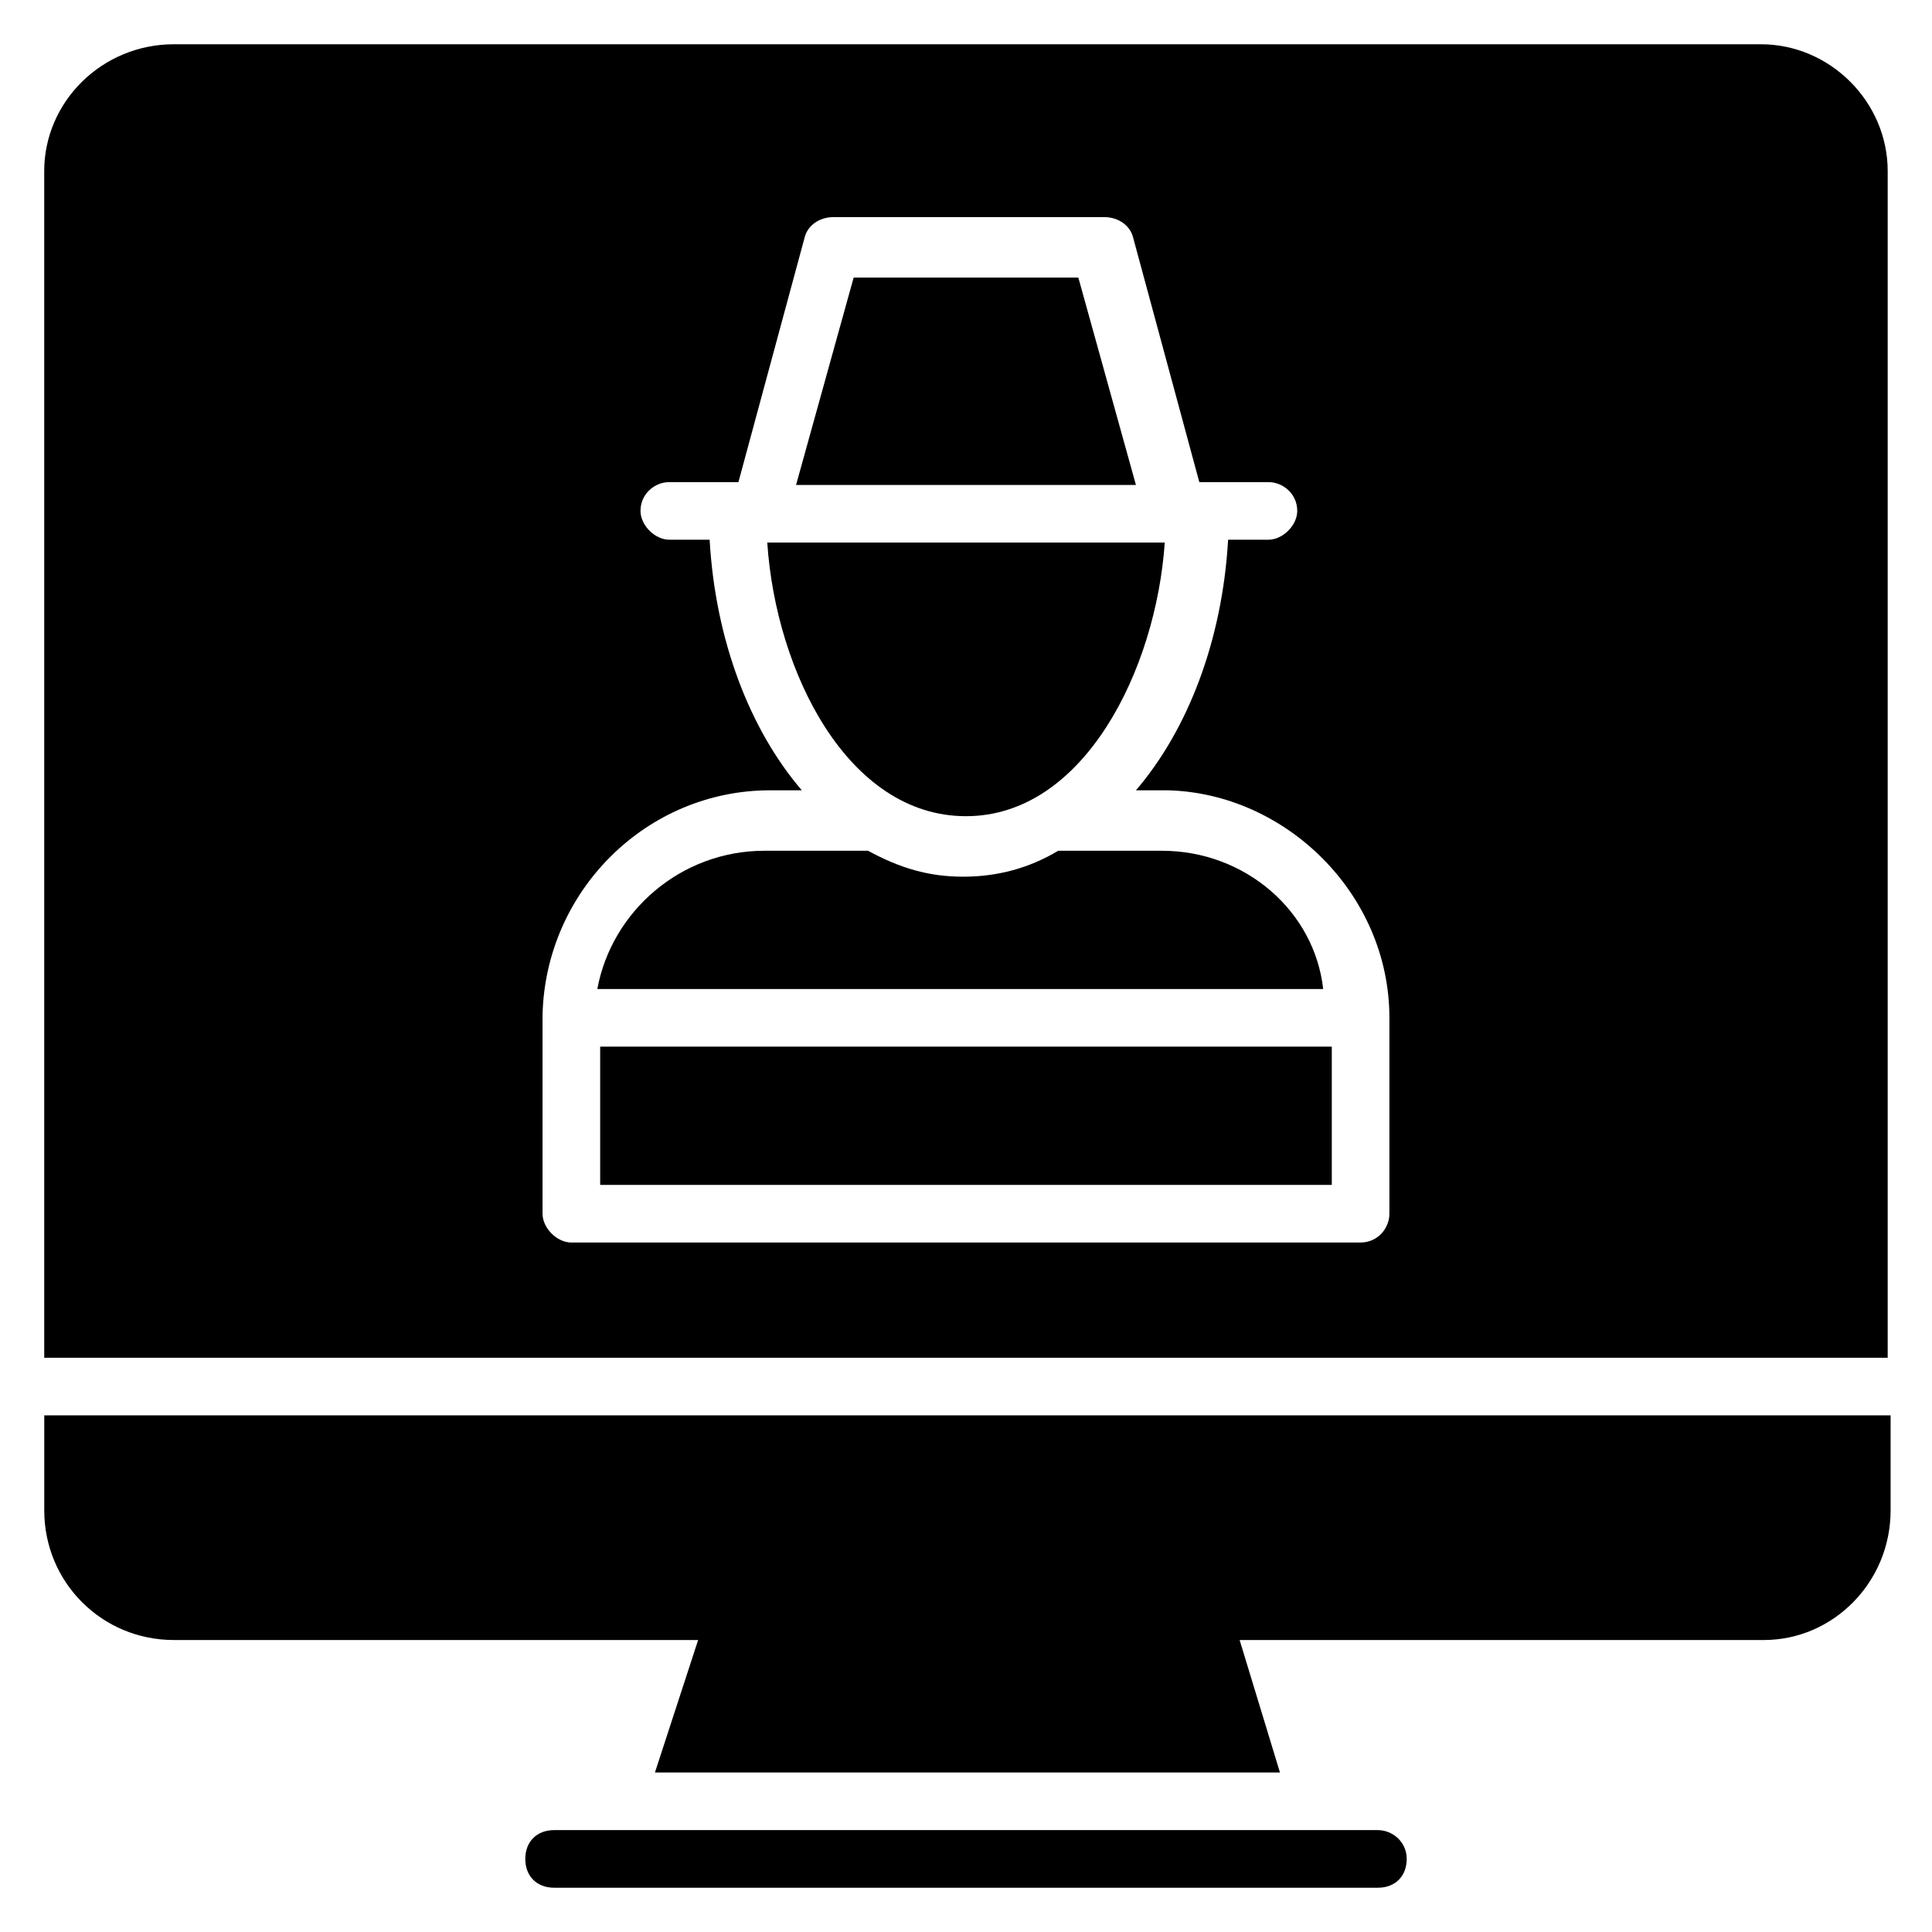
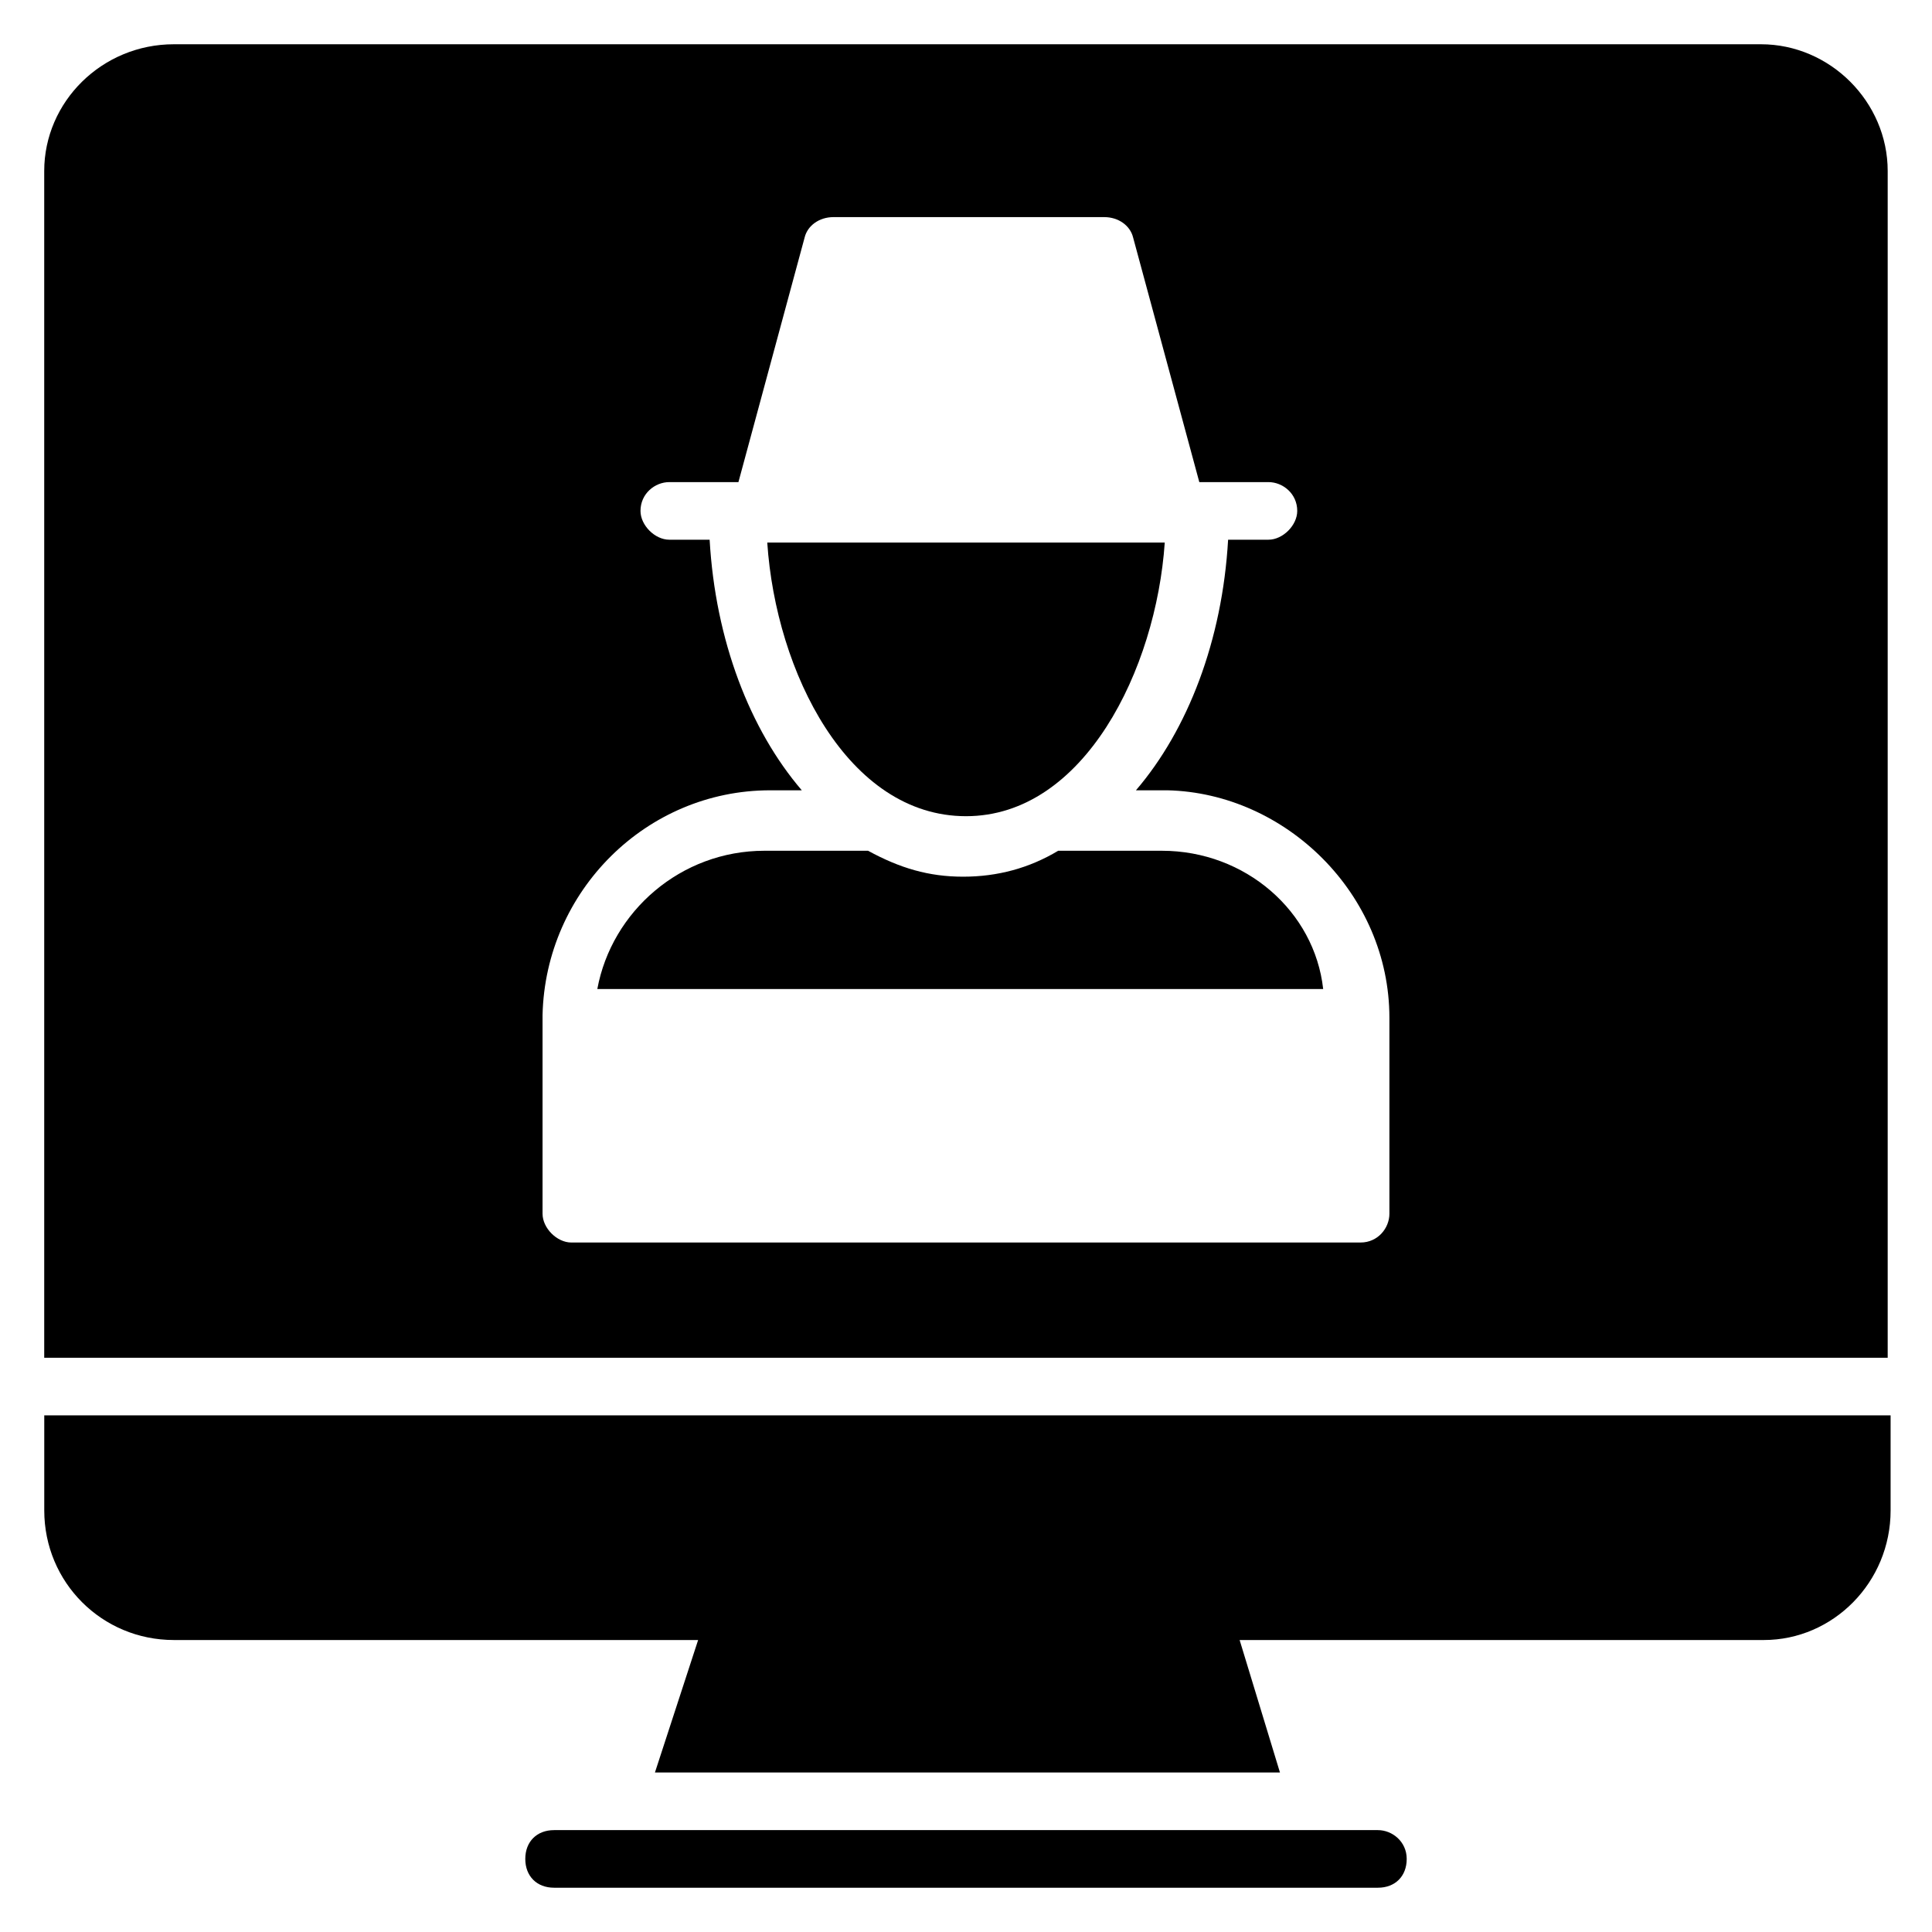
<svg xmlns="http://www.w3.org/2000/svg" fill="#000000" width="800px" height="800px" version="1.1" viewBox="144 144 512 512">
  <g>
    <path d="m509.16 629h-218.32c-4.582 0-7.633 3.055-7.633 7.633 0 4.582 3.055 7.633 7.633 7.633h218.32c4.582 0 7.633-3.055 7.633-7.633 0-4.582-3.816-7.633-7.633-7.633z" />
    <path d="m400 360.3c31.297 0 50.383-38.93 52.672-72.52h-105.34c2.289 34.352 21.375 72.52 52.672 72.52z" />
-     <path d="m303.05 421.37h193.89v36.641h-193.89z" />
-     <path d="m429.77 217.56h-59.543l-15.266 54.961h90.074z" />
    <path d="m155.73 544.27c0 19.082 15.266 34.352 34.352 34.352h138.93l-11.449 35.113h165.64l-10.688-35.113h138.93c18.32 0 33.586-15.266 33.586-34.352v-25.191l-489.3 0.004z" />
    <path d="m610.68 155.73h-420.61c-19.082 0-34.352 15.27-34.352 33.59v314.5h488.54v-314.5c0-18.32-15.266-33.59-33.586-33.59zm-98.473 258.01v51.906c0 3.816-3.055 7.633-7.633 7.633l-209.16 0.004c-3.816 0-7.633-3.816-7.633-7.633v-51.906-0.762c0.762-32.824 27.48-59.543 60.305-59.543h8.398c-13.742-16.031-22.902-39.695-24.426-66.41h-10.688c-3.816 0-7.633-3.816-7.633-7.633 0-4.582 3.816-7.633 7.633-7.633h18.32l17.559-64.883c0.762-3.055 3.816-5.344 7.633-5.344h71.754c3.816 0 6.871 2.289 7.633 5.344l17.559 64.883h18.32c3.816 0 7.633 3.055 7.633 7.633 0 3.816-3.816 7.633-7.633 7.633h-10.688c-1.527 26.719-10.688 50.383-24.426 66.41h8.398c31.293 0.762 58.773 27.477 58.773 60.301z" />
    <path d="m451.91 369.46h-27.48c-7.633 4.582-16.031 6.871-25.191 6.871s-16.793-2.289-25.191-6.871h-27.48c-22.137 0-40.457 16.031-44.273 36.641h192.36c-2.289-20.609-20.609-36.641-42.746-36.641z" />
  </g>
</svg>